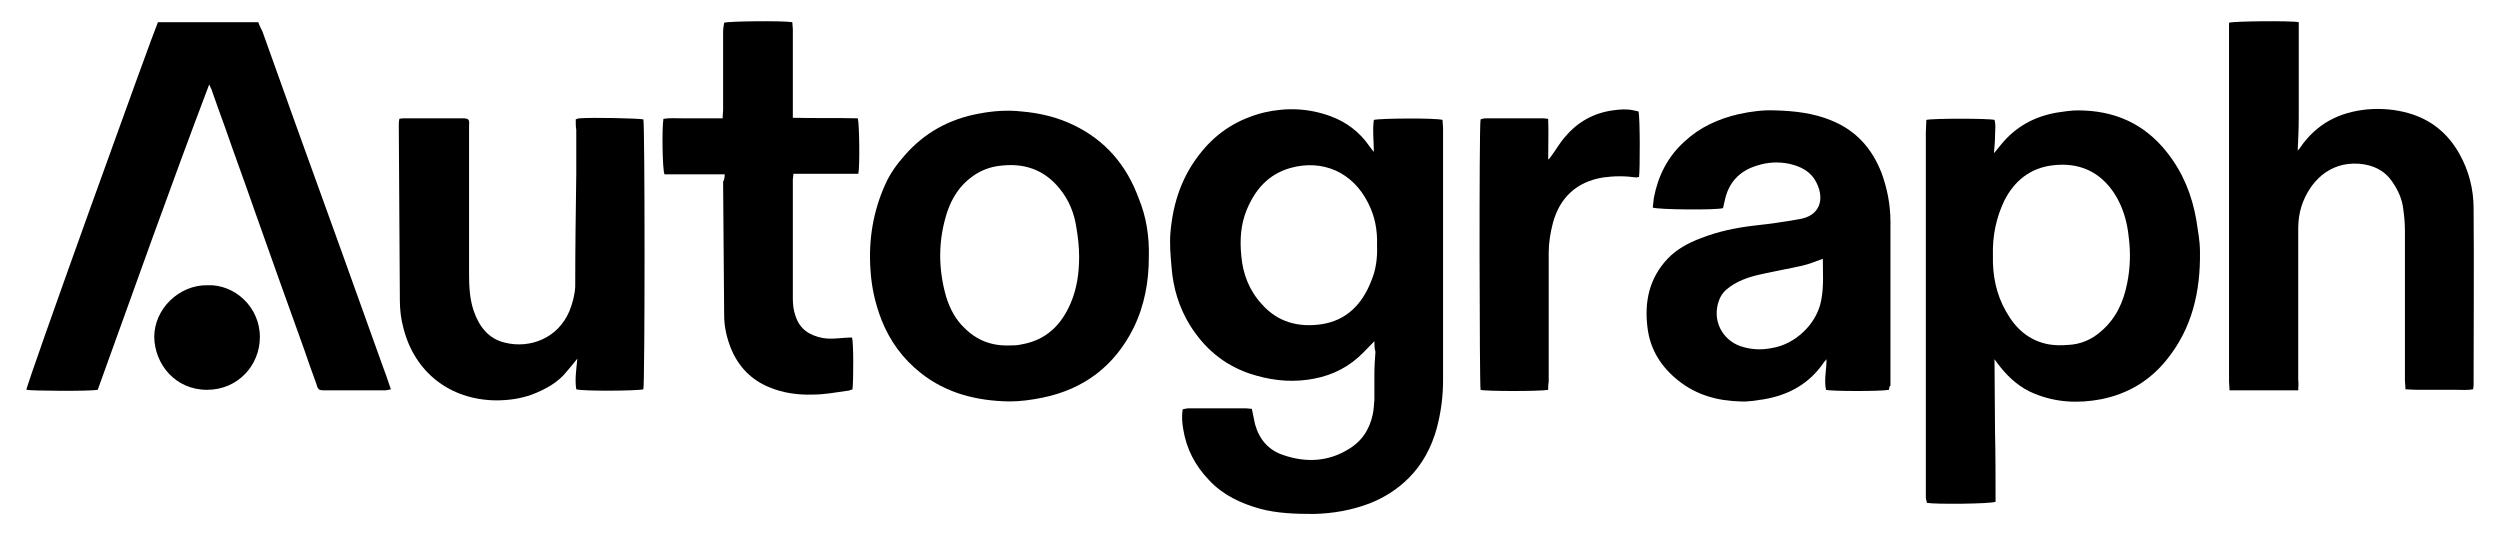
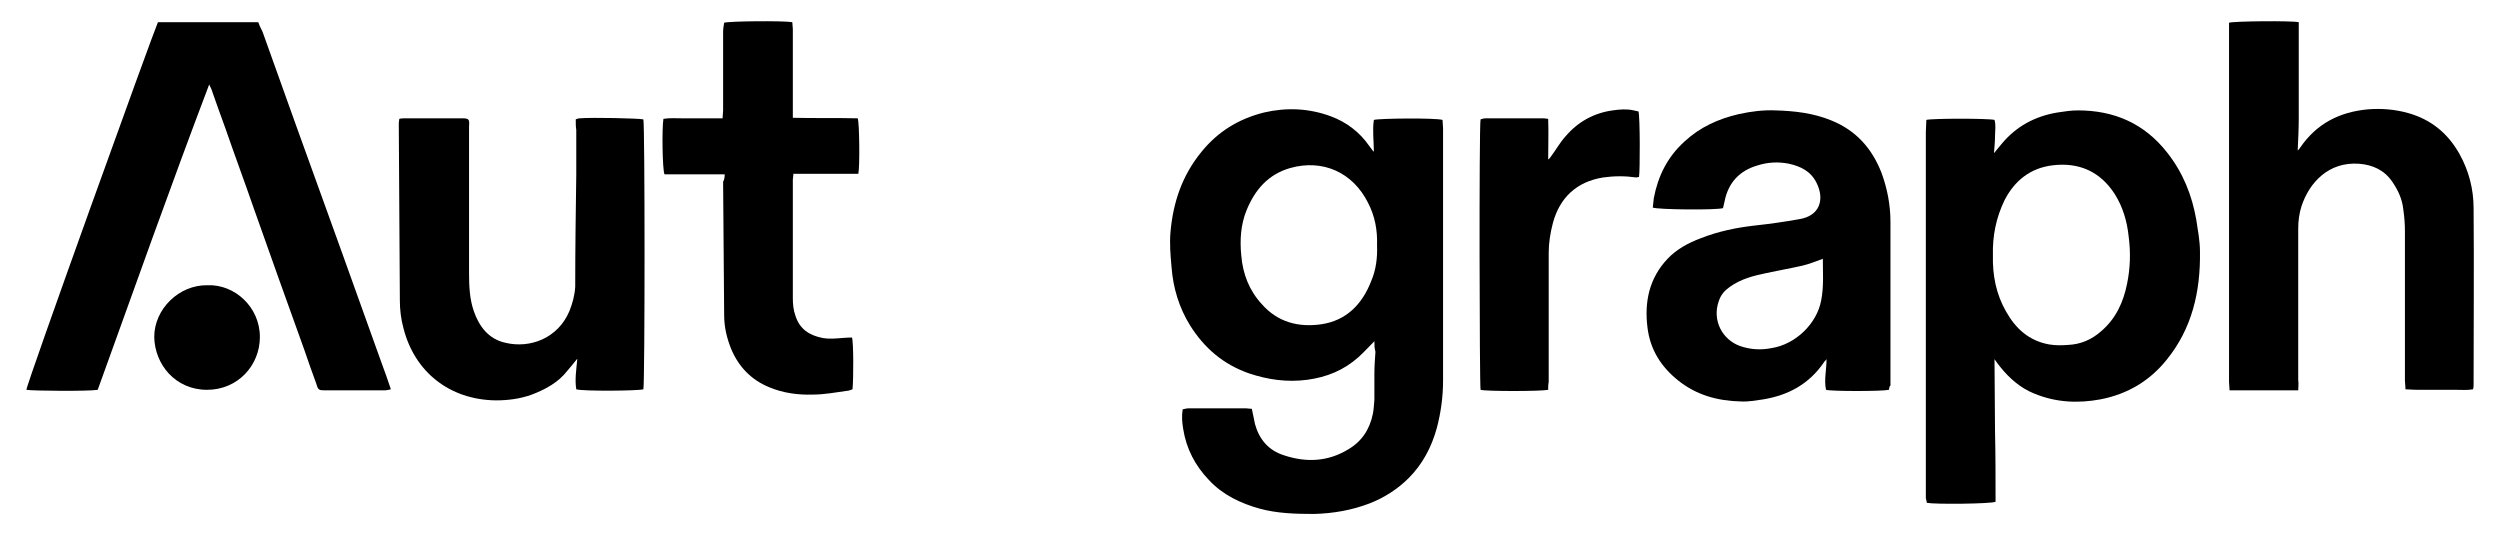
<svg xmlns="http://www.w3.org/2000/svg" version="1.1" id="Layer_1" x="0px" y="0px" width="473.3px" height="101.3px" viewBox="0 0 473.3 101.3" style="enable-background:new 0 0 473.3 101.3;" xml:space="preserve">
  <g>
    <g>
      <path d="M260.2,64.6c-1.1,1.1-2,2.1-3,3c-2.8,2.5-6,3.8-9.7,4.3c-3.8,0.5-7.4,0-11-1.2c-4.9-1.7-8.5-4.8-11.2-9.1    c-2.1-3.4-3.2-7.1-3.5-11c-0.2-2.2-0.4-4.5-0.2-6.7c0.5-5.6,2.2-10.7,5.9-15.2c3.1-3.8,7-6.2,11.8-7.4c4.3-1,8.5-0.8,12.6,0.7    c3,1.1,5.5,3,7.3,5.6c0.2,0.3,0.4,0.5,0.6,0.8c0.1,0.1,0.1,0.2,0.3,0.3c0-2-0.3-4,0-6c1-0.3,11.7-0.4,13,0c0,0.5,0.1,1,0.1,1.6    c0,13.4,0,26.7,0,40.1c0,2.5,0,5,0,7.6c0,3.1-0.4,6.1-1.2,9.1c-1,3.6-2.7,6.8-5.3,9.4c-2.1,2.1-4.6,3.7-7.4,4.8    c-3.4,1.3-6.9,1.9-10.5,2c-3.5,0-7-0.1-10.3-1c-3.6-1-7-2.6-9.6-5.4c-2.6-2.7-4.3-5.9-4.9-9.7c-0.2-1.2-0.3-2.4-0.1-3.7    c0.4-0.1,0.8-0.2,1.2-0.2c3.6,0,7.2,0,10.8,0c0.3,0,0.7,0.1,1.1,0.1c0.2,1,0.4,2,0.6,2.9c0.8,2.9,2.6,5,5.5,5.9    c4.2,1.4,8.3,1.2,12.1-1.1c2.6-1.5,4.1-3.8,4.7-6.7c0.2-0.9,0.2-1.8,0.3-2.7c0-1.6,0-3.3,0-4.9c0-1.4,0.1-2.8,0.2-4.2    C260.2,65.9,260.2,65.3,260.2,64.6z M260.7,46.4c0.1-2.8-0.4-5.5-1.7-8c-2.9-5.8-8.6-8.3-14.7-6.6c-4.2,1.2-6.7,4.1-8.3,8    c-1.1,2.7-1.3,5.6-1,8.6c0.3,3.5,1.5,6.6,3.9,9.2c3,3.4,6.9,4.4,11.2,3.8c4.8-0.7,7.8-3.8,9.5-8.2    C260.5,51.1,260.8,48.8,260.7,46.4z" />
      <path d="M377.8,95c-1,0.4-11.4,0.5-13,0.2c-0.1-0.3-0.1-0.6-0.2-0.9c0-0.5,0-1,0-1.4c0-22.6,0-45.3,0-67.9c0-0.8,0.1-1.6,0.1-2.3    c1.1-0.3,11.8-0.3,12.9,0c0.3,1,0.1,2,0.1,3s-0.1,2-0.2,3.3c0.6-0.7,1-1.2,1.4-1.7c2.8-3.4,6.4-5.3,10.6-6    c1.3-0.2,2.6-0.4,3.9-0.4c6.9,0,12.6,2.5,16.9,8c3,3.8,4.7,8.1,5.5,12.7c0.3,2,0.7,4,0.7,6.1c0.1,7.5-1.5,14.5-6.3,20.4    c-3.2,4-7.4,6.5-12.5,7.5c-4.3,0.8-8.5,0.6-12.6-1.1c-2.5-1-4.6-2.8-6.3-4.9c-0.4-0.5-0.8-1-1.2-1.6c0,4.7,0.1,9.2,0.1,13.7    C377.8,86.1,377.8,90.6,377.8,95z M377.3,48.3c-0.1,3.8,0.6,7.4,2.5,10.7c1.8,3.2,4.3,5.5,8.1,6.2c1.2,0.2,2.4,0.2,3.6,0.1    c2.4-0.1,4.5-1,6.3-2.6c2.8-2.4,4.2-5.5,4.9-9c0.6-2.9,0.7-5.9,0.3-8.9c-0.3-2.9-1.1-5.6-2.6-8c-2.8-4.4-6.9-6.1-11.8-5.5    c-4.2,0.5-7.2,2.9-9.1,6.6C377.9,41.2,377.2,44.7,377.3,48.3z" />
      <path d="M18.5,73.8C16.9,74.1,5.8,74,5,73.8C4.9,73,29.1,5.9,29.9,4.2c6.3,0,12.6,0,19,0c0.2,0.6,0.5,1.2,0.8,1.8    c2.1,5.9,4.2,11.7,6.3,17.6c2.9,8,5.8,16.1,8.7,24.1c2.5,7,5,13.9,7.5,20.9c0.6,1.6,1.2,3.3,1.8,5.1c-0.4,0.1-0.8,0.2-1.1,0.2    c-3.8,0-7.7,0-11.5,0c-1,0-1.2-0.1-1.5-1.2c-0.8-2.2-1.6-4.4-2.3-6.5c-3.2-8.9-6.4-17.8-9.5-26.6c-1.8-5.2-3.7-10.3-5.5-15.5    c-0.8-2.2-1.6-4.4-2.4-6.7c-0.1-0.4-0.3-0.8-0.6-1.4C32.2,35.5,25.4,54.7,18.5,73.8z" />
      <path d="M435.1,73.9c-4.4,0-8.6,0-13,0c0-0.6-0.1-1.1-0.1-1.6c0-6.7,0-13.4,0-20.2c0-15.4,0-30.9,0-46.3c0-0.5,0-1,0-1.5    c1-0.3,11.8-0.4,13.2-0.1c0,2,0,4,0,6s0,4.1,0,6.1s0,4,0,6s-0.1,4.1-0.2,6.2c0.2-0.2,0.4-0.4,0.5-0.6c3.1-4.5,7.4-6.7,12.8-7.2    c2.6-0.2,5.1,0,7.6,0.7c4.3,1.2,7.5,3.8,9.7,7.7c1.8,3.2,2.7,6.7,2.7,10.3c0.1,11.1,0,22.2,0,33.4c0,0.3,0,0.5-0.1,0.9    c-1.1,0.2-2.1,0.1-3.2,0.1s-2.2,0-3.2,0s-2.1,0-3.1,0c-1.1,0-2.1,0-3.3-0.1c0-0.7-0.1-1.2-0.1-1.7c0-9.4,0-18.8,0-28.2    c0-1.4-0.1-2.7-0.3-4.1c-0.2-2-1-3.7-2.1-5.3c-1.5-2.2-3.7-3.2-6.3-3.4c-5.7-0.4-9.4,3.5-10.9,8.1c-0.4,1.3-0.6,2.7-0.6,4.1    c0,9.6,0,19.1,0,28.7C435.2,72.8,435.1,73.3,435.1,73.9z" />
      <path d="M357.6,73.8c-1.3,0.3-10.9,0.3-11.9,0c-0.4-1.9,0.1-3.8,0.1-5.8c-0.2,0.3-0.4,0.4-0.5,0.6c-2.8,4.1-6.7,6.2-11.4,7    c-1.5,0.2-2.9,0.5-4.4,0.4c-4.3-0.1-8.3-1.2-11.7-3.9c-3.3-2.6-5.4-5.9-5.9-10.1c-0.6-4.8,0.3-9.3,3.8-13c1.7-1.8,3.9-3,6.3-3.9    c3.3-1.3,6.7-2,10.2-2.4c2.8-0.3,5.6-0.7,8.4-1.2c3.9-0.6,4.9-3.7,3.3-6.9c-1.1-2.2-3-3.1-5.2-3.6c-2-0.4-4-0.3-5.9,0.3    c-3.5,1-5.6,3.3-6.3,6.8c-0.1,0.4-0.2,0.9-0.3,1.3c-1.1,0.4-12.3,0.3-13.3-0.1c0.1-0.6,0.1-1.2,0.2-1.8c0.8-4.2,2.6-7.8,5.8-10.7    c2.9-2.7,6.4-4.3,10.3-5.2c2.3-0.5,4.6-0.8,6.9-0.7c3.6,0.1,7.2,0.5,10.6,1.9c4.7,1.9,7.7,5.3,9.5,9.9c1.1,3,1.7,6.1,1.7,9.3    c0,10.3,0,20.6,0,31C357.7,73.1,357.7,73.4,357.6,73.8z M345.1,49c-1.4,0.5-2.6,1-3.9,1.3c-2.2,0.5-4.5,0.9-6.8,1.4    c-2.4,0.5-4.8,1.1-6.9,2.6c-1,0.7-1.7,1.5-2.1,2.7c-1.3,3.7,0.7,7.3,4,8.5c2,0.7,4,0.8,6,0.4c4.5-0.7,8.6-4.6,9.4-9.1    C345.3,54.2,345.1,51.6,345.1,49z" />
-       <path d="M217.5,48.6c0,4.7-0.8,9.2-2.9,13.5c-3.6,7.2-9.4,11.6-17.3,13.2c-2,0.4-4.1,0.7-6.2,0.7c-6.1-0.1-11.9-1.5-16.8-5.4    c-3.4-2.7-5.8-6-7.4-10c-1.2-3.1-1.9-6.2-2.1-9.5c-0.4-5.7,0.5-11.1,2.8-16.2c0.9-2,2.1-3.7,3.6-5.4c3.8-4.4,8.6-7,14.2-8    c2.6-0.5,5.3-0.7,8-0.4c3.5,0.3,6.8,1.1,9.9,2.6c6,2.9,10,7.6,12.3,13.9C217,41,217.6,44.7,217.5,48.6z M191,65.4    c0.8,0,1.6,0,2.4-0.2c4.6-0.8,7.5-3.6,9.3-7.8c1.2-2.8,1.6-5.8,1.6-8.8c0-1.8-0.2-3.6-0.5-5.4c-0.4-2.8-1.4-5.3-3.2-7.5    c-3-3.7-6.9-4.9-11.4-4.3c-1.8,0.2-3.6,0.9-5.1,2c-2.4,1.7-3.9,4.1-4.8,6.8c-1.7,5.3-1.7,10.6-0.2,15.9c0.7,2.3,1.8,4.4,3.5,6    C184.9,64.4,187.7,65.5,191,65.4z" />
      <path d="M109,22.6c0.2-0.1,0.5-0.2,0.7-0.2c2.5-0.2,11.2,0,12.1,0.2c0.3,0.9,0.3,50,0,51.1c-0.9,0.3-11.5,0.4-12.7,0    c-0.3-1.8,0-3.7,0.2-5.8c-0.7,0.9-1.3,1.6-1.9,2.3c-1.7,2.2-4.1,3.5-6.7,4.5c-2.2,0.8-4.5,1.1-6.8,1.1    c-8.8-0.1-15.4-5.4-17.5-13.6c-0.5-1.8-0.7-3.6-0.7-5.4c-0.1-11-0.1-22.1-0.2-33.1c0-0.4,0-0.7,0.1-1.2c0.4-0.1,0.8-0.1,1.2-0.1    c3.6,0,7.1,0,10.7,0c1.3,0,1.4,0.2,1.3,1.5c0,0.4,0,0.7,0,1.1c0,8.9,0,17.8,0,26.7c0,2.4,0.1,4.9,0.9,7.2c1,2.9,2.8,5.3,6,6    c4.6,1.1,9.9-0.8,12.1-6c0.6-1.5,1-3,1.1-4.6c0-7.1,0.1-14.2,0.2-21.3c0-2.8,0-5.6,0-8.4C109,24,109,23.4,109,22.6z" />
      <path d="M137.2,33c-3.9,0-7.6,0-11.4,0c-0.4-0.9-0.5-8.8-0.2-10.5c1.2-0.2,2.4-0.1,3.6-0.1c1.3,0,2.6,0,3.8,0s2.5,0,3.8,0    c0-0.6,0.1-1,0.1-1.5c0-4.9,0-9.8,0-14.8c0-0.6,0.1-1.3,0.2-1.8C138,4,148.3,3.9,150,4.2c0,0.4,0.1,0.9,0.1,1.3    c0,5.1,0,10.2,0,15.2c0,0.5,0,0.9,0,1.6c4.2,0.1,8.2,0,12.3,0.1c0.3,1,0.4,9.1,0.1,10.5c-1.3,0-2.6,0-4,0s-2.7,0-4.1,0    c-1.4,0-2.7,0-4.2,0c0,0.5-0.1,0.8-0.1,1.1c0,7.5,0,15,0,22.4c0,1.2,0.1,2.3,0.5,3.4c0.8,2.5,2.6,3.7,5.2,4.2    c1.8,0.3,3.6-0.1,5.5-0.1c0.3,0.8,0.3,7.8,0.1,9.8c-0.3,0.1-0.7,0.3-1.1,0.3c-2.1,0.3-4.3,0.7-6.4,0.7c-2.8,0.1-5.7-0.3-8.3-1.4    c-3.4-1.4-5.8-3.9-7.2-7.3c-0.8-2-1.3-4.1-1.3-6.3c-0.1-8.4-0.1-16.9-0.2-25.3C137.1,34.1,137.2,33.6,137.2,33z" />
      <path d="M293.1,73.8c-1.4,0.3-11.9,0.3-12.8,0c-0.2-0.9-0.3-49.6,0-51.2c0.3-0.1,0.6-0.2,1-0.2c3.7,0,7.4,0,11,0    c0.2,0,0.5,0.1,0.8,0.1c0.1,2.5,0,5,0,7.7c0.2-0.2,0.3-0.2,0.4-0.4c1-1.3,1.8-2.8,2.9-4c2.3-2.7,5.3-4.4,8.9-4.9    c1.4-0.2,2.7-0.3,4,0c0.3,0.1,0.6,0.1,0.9,0.2c0.3,1,0.3,11.2,0.1,12.4c-0.2,0-0.4,0.1-0.5,0.1c-2.1-0.3-4.2-0.3-6.3,0    c-5,0.8-8.2,3.8-9.5,8.6c-0.5,1.9-0.8,3.8-0.8,5.7c0,8.1,0,16.2,0,24.4C293.1,72.8,293.1,73.3,293.1,73.8z" />
      <path d="M39.3,54c5.1-0.2,9.9,4.1,9.9,9.8c0,5.4-4.2,10-10,10c-6,0-9.9-4.8-10-10C29.2,58.5,33.9,53.9,39.3,54z" />
    </g>
  </g>
</svg>